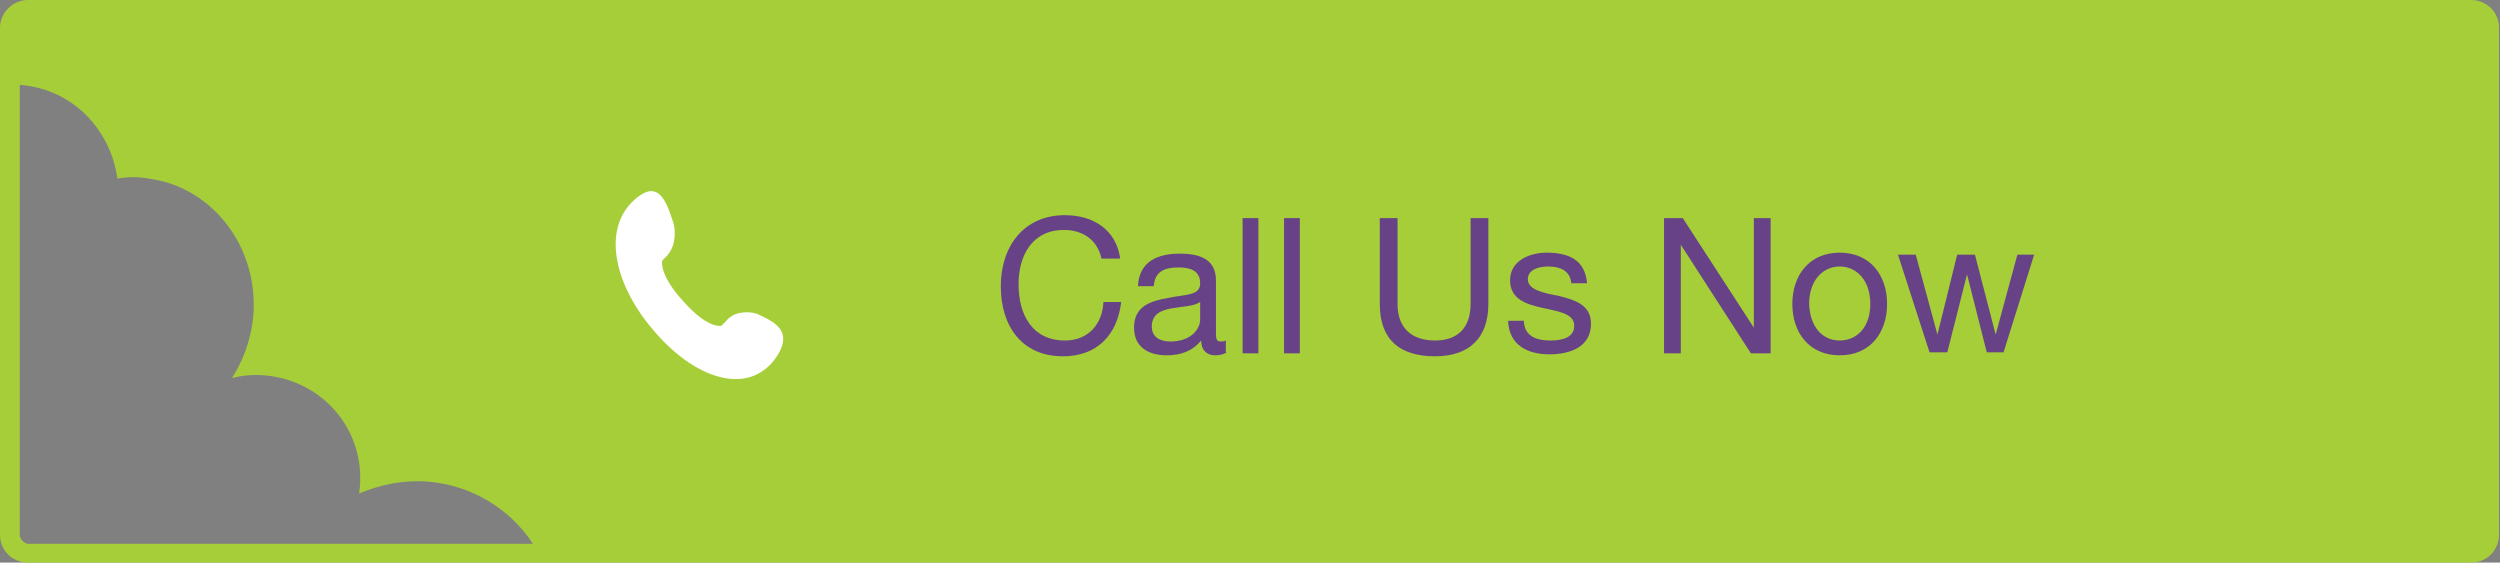
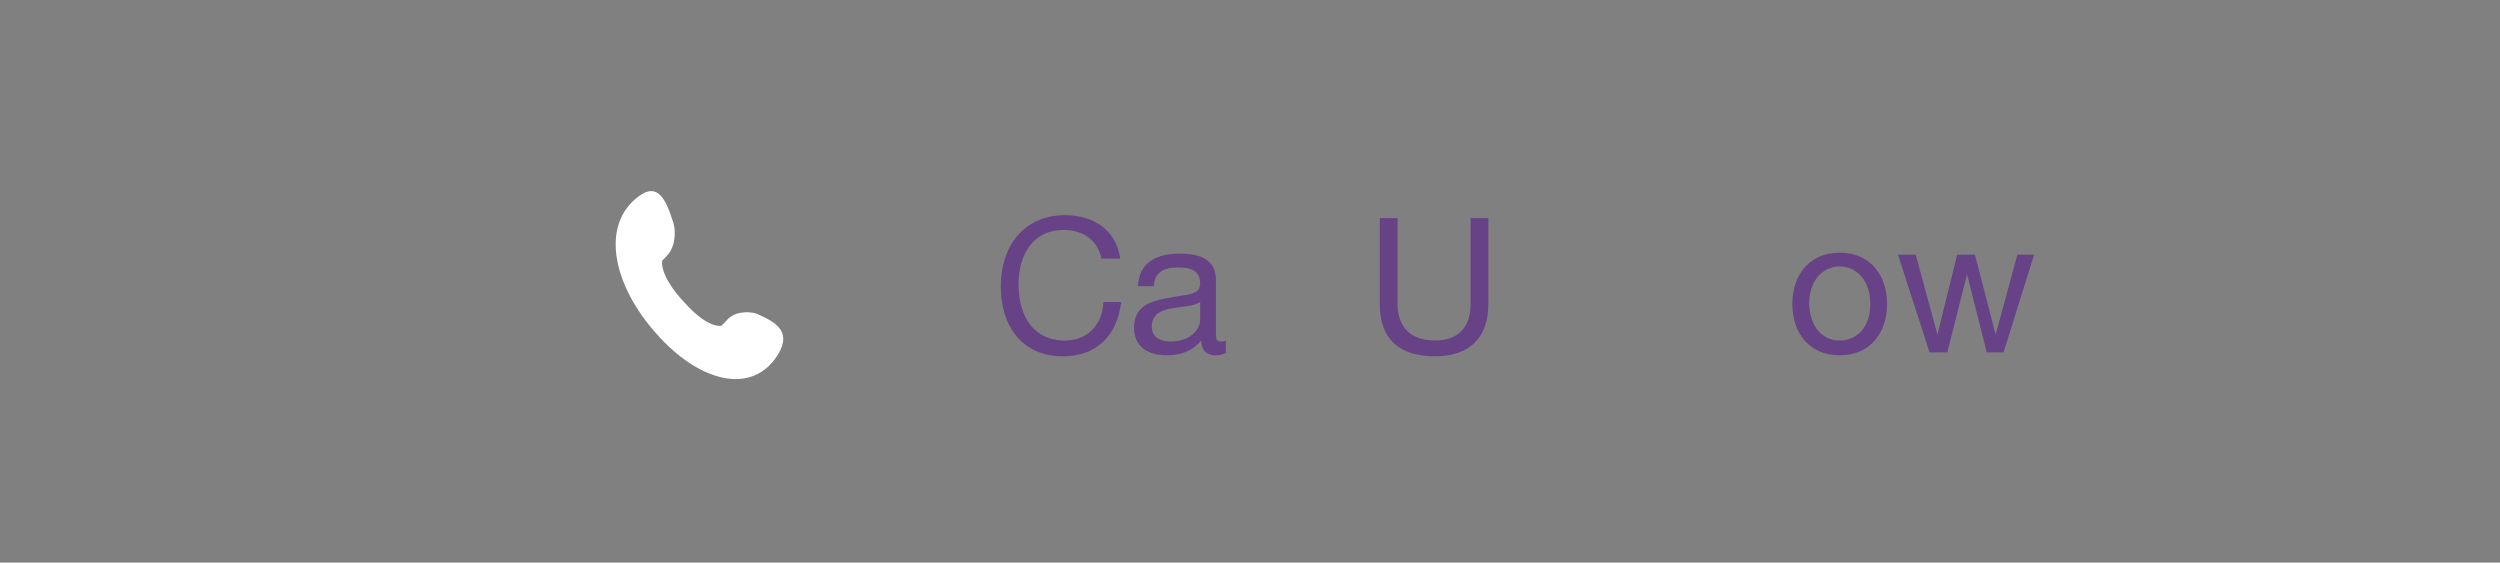
<svg xmlns="http://www.w3.org/2000/svg" version="1.2" baseProfile="tiny" id="Layer_1" x="0px" y="0px" viewBox="0 0 253.3 57" overflow="visible" xml:space="preserve">
  <rect x="0" y="0" width="253.3" height="57" fill="#808080" stroke="none" />
  <g>
-     <path fill="none" d="M9.4,12.4c1.4,1.7,2.2,3.6,2.5,5.7c1-0.2,2.1-0.2,3.2,0c6.7,0.9,11.4,7.4,10.5,14.5c-0.3,2.1-1,4-2.1,5.7   c1.2-0.3,2.5-0.4,3.9-0.2c5.8,0.8,9.8,6,9,11.8V50c2.1-0.9,4.5-1.4,7-1.2c4.5,0.4,8.3,2.8,10.6,6.3H2.8C2.4,55,2,54.6,2,54.2V8.6   C4.8,8.8,7.5,10.1,9.4,12.4z" />
-     <path fill="#A6CE39" d="M0,2.8v5.8v45.6C0,55.8,1.3,57,2.8,57H55h195.4l0,0c1.6,0,2.8-1.3,2.8-2.8V2.8c0-1.6-1.3-2.8-2.8-2.8l0,0   H2.8C1.3,0,0,1.3,0,2.8z M2,54.2V8.6c2.8,0.2,5.5,1.5,7.4,3.8c1.4,1.7,2.2,3.6,2.5,5.7c1-0.2,2.1-0.2,3.2,0   c6.7,0.9,11.4,7.4,10.5,14.5c-0.3,2.1-1,4-2.1,5.7c1.2-0.3,2.5-0.4,3.9-0.2c5.8,0.8,9.8,6,9,11.8V50c2.1-0.9,4.5-1.4,7-1.2   c4.5,0.4,8.3,2.8,10.6,6.3H2.8C2.4,55,2,54.6,2,54.2z" />
+     <path fill="none" d="M9.4,12.4c1.4,1.7,2.2,3.6,2.5,5.7c1-0.2,2.1-0.2,3.2,0c6.7,0.9,11.4,7.4,10.5,14.5c-0.3,2.1-1,4-2.1,5.7   c1.2-0.3,2.5-0.4,3.9-0.2c5.8,0.8,9.8,6,9,11.8V50c4.5,0.4,8.3,2.8,10.6,6.3H2.8C2.4,55,2,54.6,2,54.2V8.6   C4.8,8.8,7.5,10.1,9.4,12.4z" />
  </g>
  <path fill="#FFFFFF" d="M78.9,35.8c-2.6,4.4-8.1,2.9-12.4-2c-4.4-4.9-5.7-11-1.8-13.9c2-1.5,2.8,0.4,3.5,2.6  c0.2,0.6,0.2,1.3,0.1,1.9c-0.1,0.6-0.4,1.2-0.8,1.6l-0.4,0.4c0,0-0.4,1.4,2.2,4.2c2.5,2.8,3.8,2.4,3.8,2.4l0.4-0.4  c0.4-0.5,0.9-0.8,1.5-0.9s1.1-0.1,1.7,0.1C78.5,32.6,80.2,33.5,78.9,35.8z" />
  <g>
    <path fill="#684287" d="M111.6,26.2c-0.4-1.9-1.9-2.9-3.8-2.9c-3.3,0-4.6,2.7-4.6,5.5c0,3.1,1.4,5.7,4.7,5.7c2.4,0,3.8-1.7,3.9-3.9   h1.8c-0.4,3.4-2.5,5.5-5.9,5.5c-4.2,0-6.3-3.1-6.3-7.1s2.3-7.2,6.5-7.2c2.9,0,5.2,1.5,5.6,4.4H111.6z" />
    <path fill="#684287" d="M124.3,35.7c-0.3,0.2-0.7,0.3-1.2,0.3c-0.8,0-1.4-0.5-1.4-1.5c-0.9,1.1-2.1,1.5-3.5,1.5   c-1.8,0-3.3-0.8-3.3-2.8c0-2.2,1.7-2.7,3.4-3c1.8-0.4,3.3-0.2,3.3-1.5c0-1.4-1.2-1.6-2.2-1.6c-1.4,0-2.4,0.4-2.5,1.9h-1.6   c0.1-2.5,2-3.3,4.2-3.3c1.8,0,3.7,0.4,3.7,2.7v5.1c0,0.8,0,1.1,0.5,1.1c0.2,0,0.3,0,0.5-0.1V35.7z M121.6,30.6   c-1.3,0.9-4.9,0-4.9,2.5c0,1.1,0.9,1.5,1.9,1.5c2.1,0,3-1.3,3-2.2V30.6z" />
-     <path fill="#684287" d="M125.9,22.1h1.6v13.7h-1.6V22.1z" />
-     <path fill="#684287" d="M130.1,22.1h1.6v13.7h-1.6V22.1z" />
    <path fill="#684287" d="M150.8,30.8c0,3.5-2,5.3-5.4,5.3c-3.5,0-5.6-1.6-5.6-5.3v-8.7h1.8v8.7c0,2.4,1.4,3.7,3.8,3.7   c2.3,0,3.6-1.3,3.6-3.7v-8.7h1.8V30.8z" />
-     <path fill="#684287" d="M154.4,32.6c0.1,1.5,1.3,1.9,2.7,1.9c1,0,2.4-0.2,2.4-1.5c0-2.5-6.5-0.8-6.5-4.6c0-2,2-2.8,3.7-2.8   c2.2,0,3.9,0.7,4.1,3.1h-1.6c-0.1-1.3-1.2-1.7-2.3-1.7c-1,0-2.1,0.3-2.1,1.3c0,1.1,1.7,1.4,3.2,1.7c1.6,0.4,3.2,0.9,3.2,2.8   c0,2.4-2.2,3.1-4.2,3.1c-2.2,0-4.1-0.9-4.2-3.4H154.4z" />
-     <path fill="#684287" d="M168.6,22.1h1.9l7.2,11.1h0V22.1h1.7v13.7h-2l-7.1-11h0v11h-1.7V22.1z" />
    <path fill="#684287" d="M186.4,25.6c3.1,0,4.8,2.3,4.8,5.2c0,2.9-1.7,5.2-4.8,5.2s-4.8-2.3-4.8-5.2   C181.6,27.9,183.3,25.6,186.4,25.6z M186.4,34.5c1.7,0,3.1-1.3,3.1-3.7c0-2.4-1.4-3.8-3.1-3.8s-3.1,1.4-3.1,3.8   C183.4,33.2,184.7,34.5,186.4,34.5z" />
    <path fill="#684287" d="M203,35.7h-1.7l-2-7.9h0l-2,7.9h-1.8l-3.2-9.9h1.8l2.2,8.1h0l2-8.1h1.8l2.1,8.1h0l2.2-8.1h1.7L203,35.7z" />
  </g>
</svg>